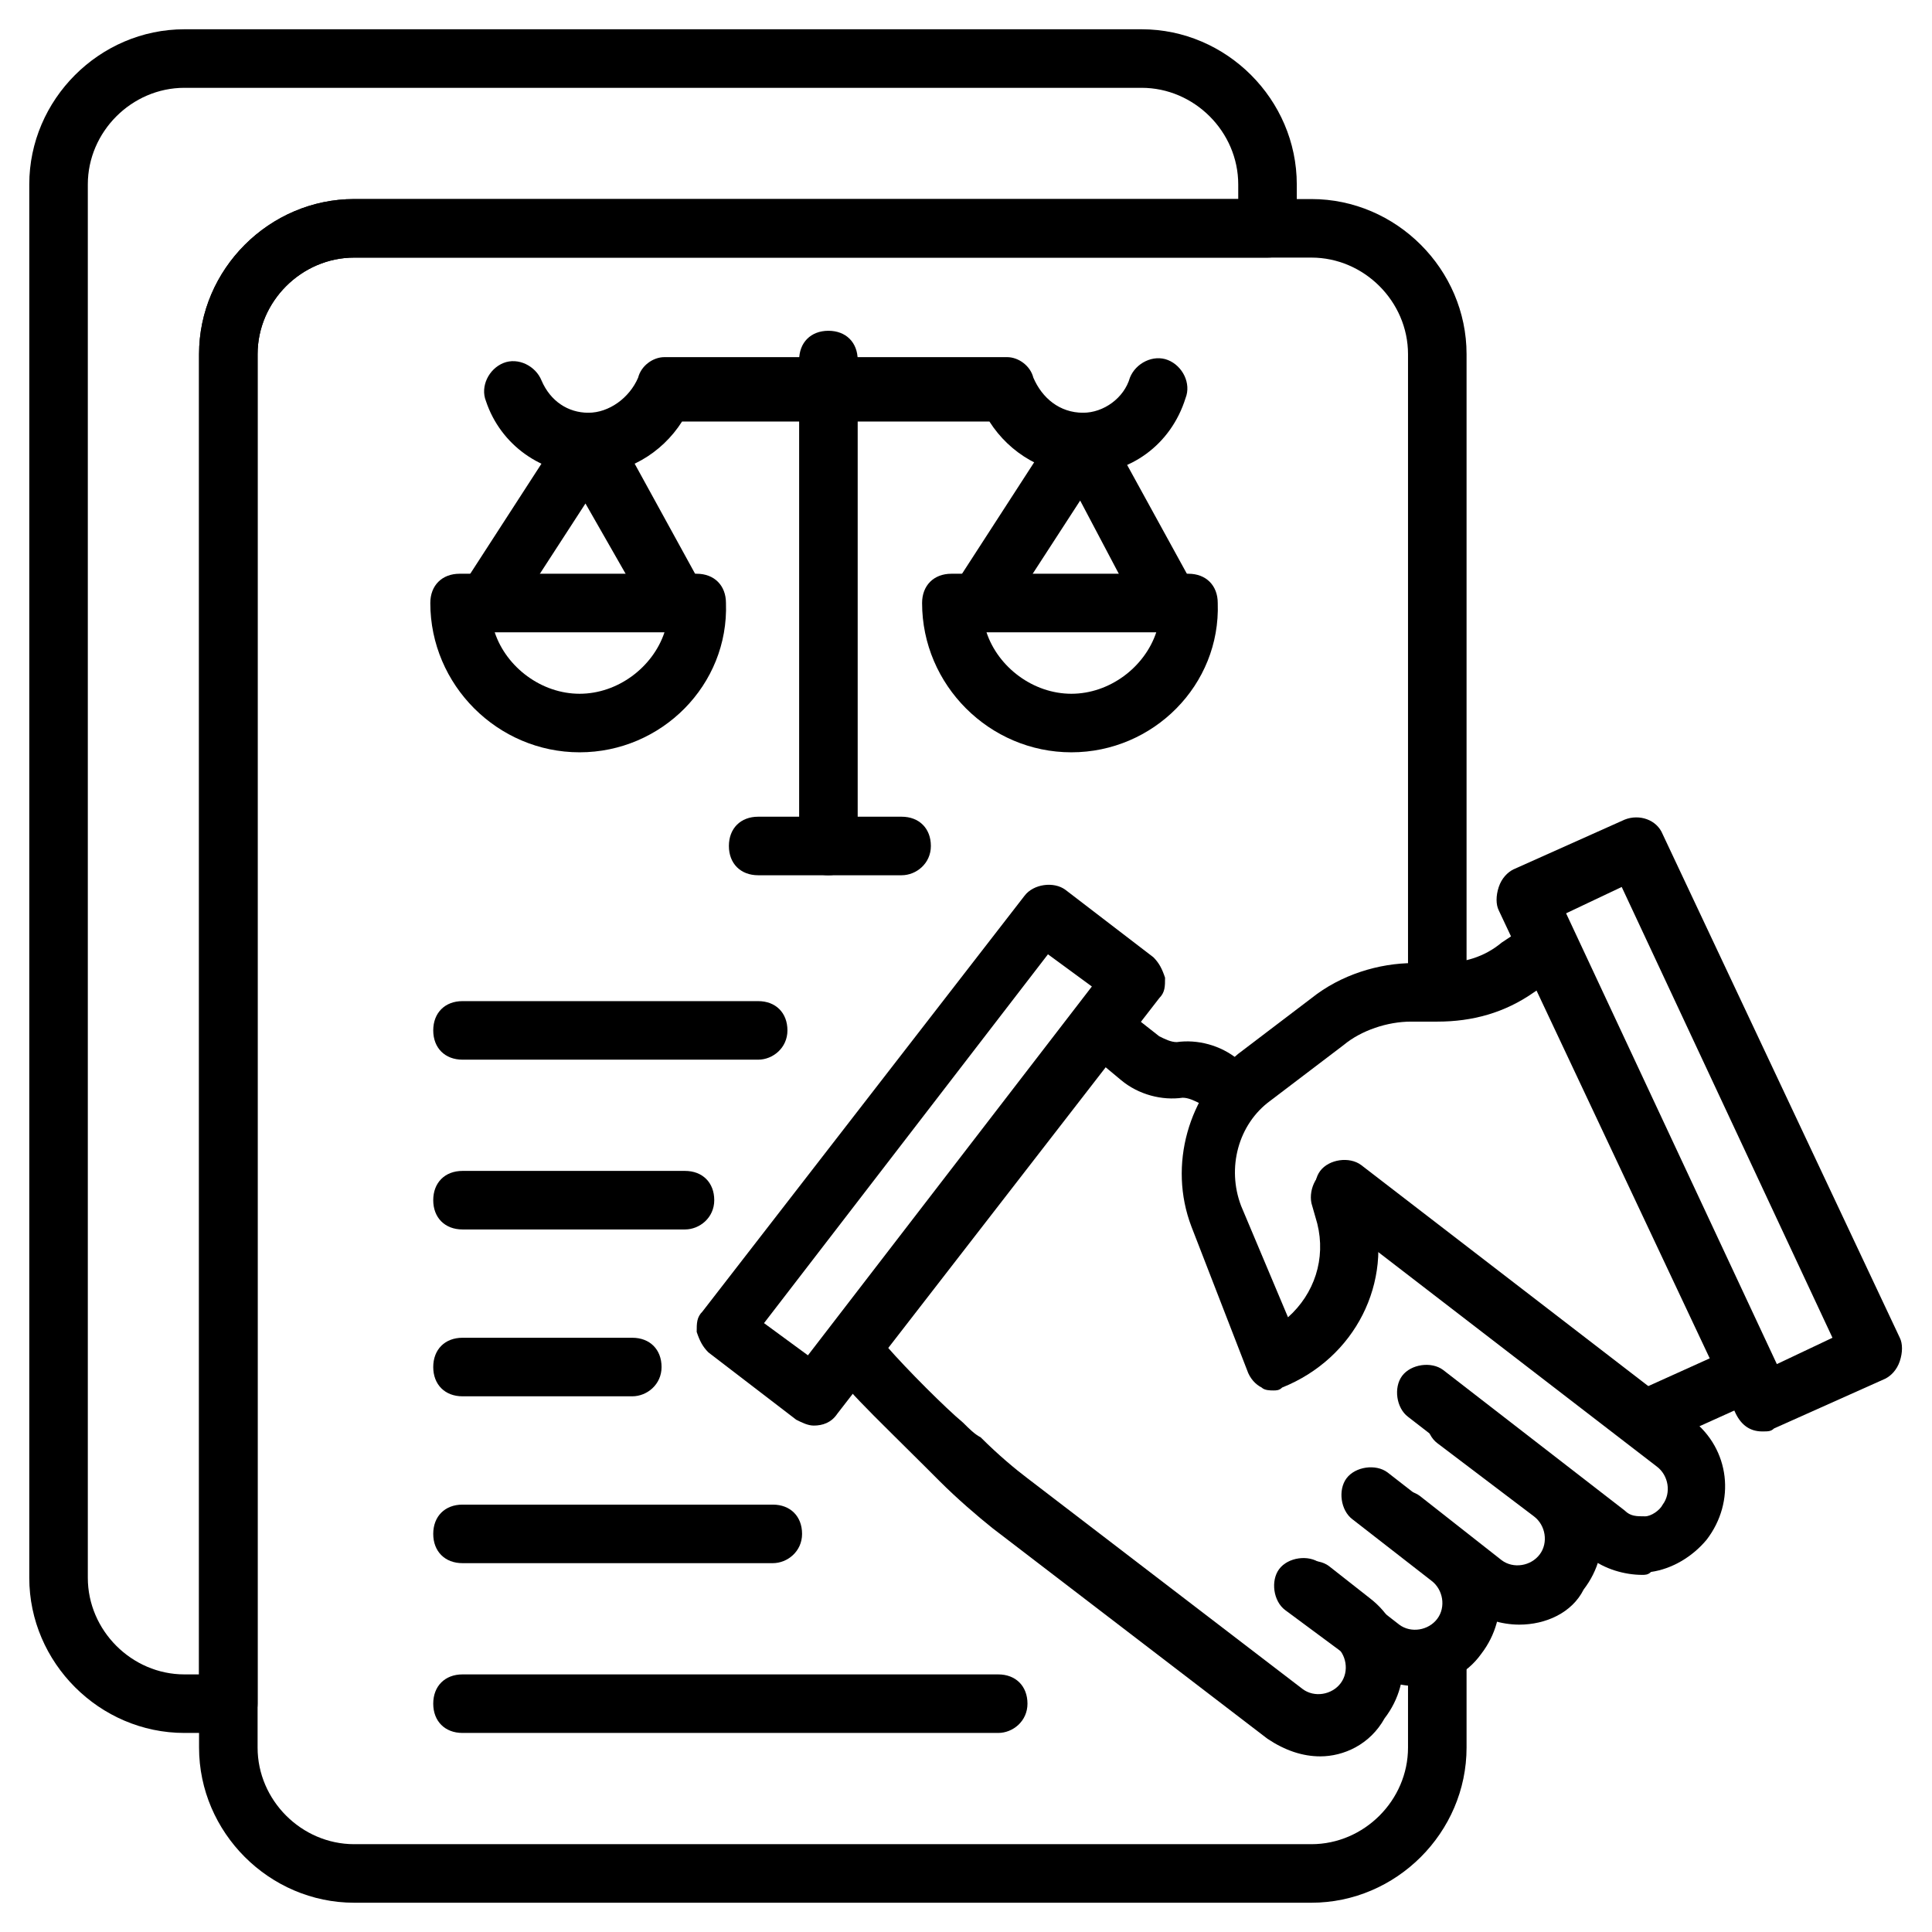
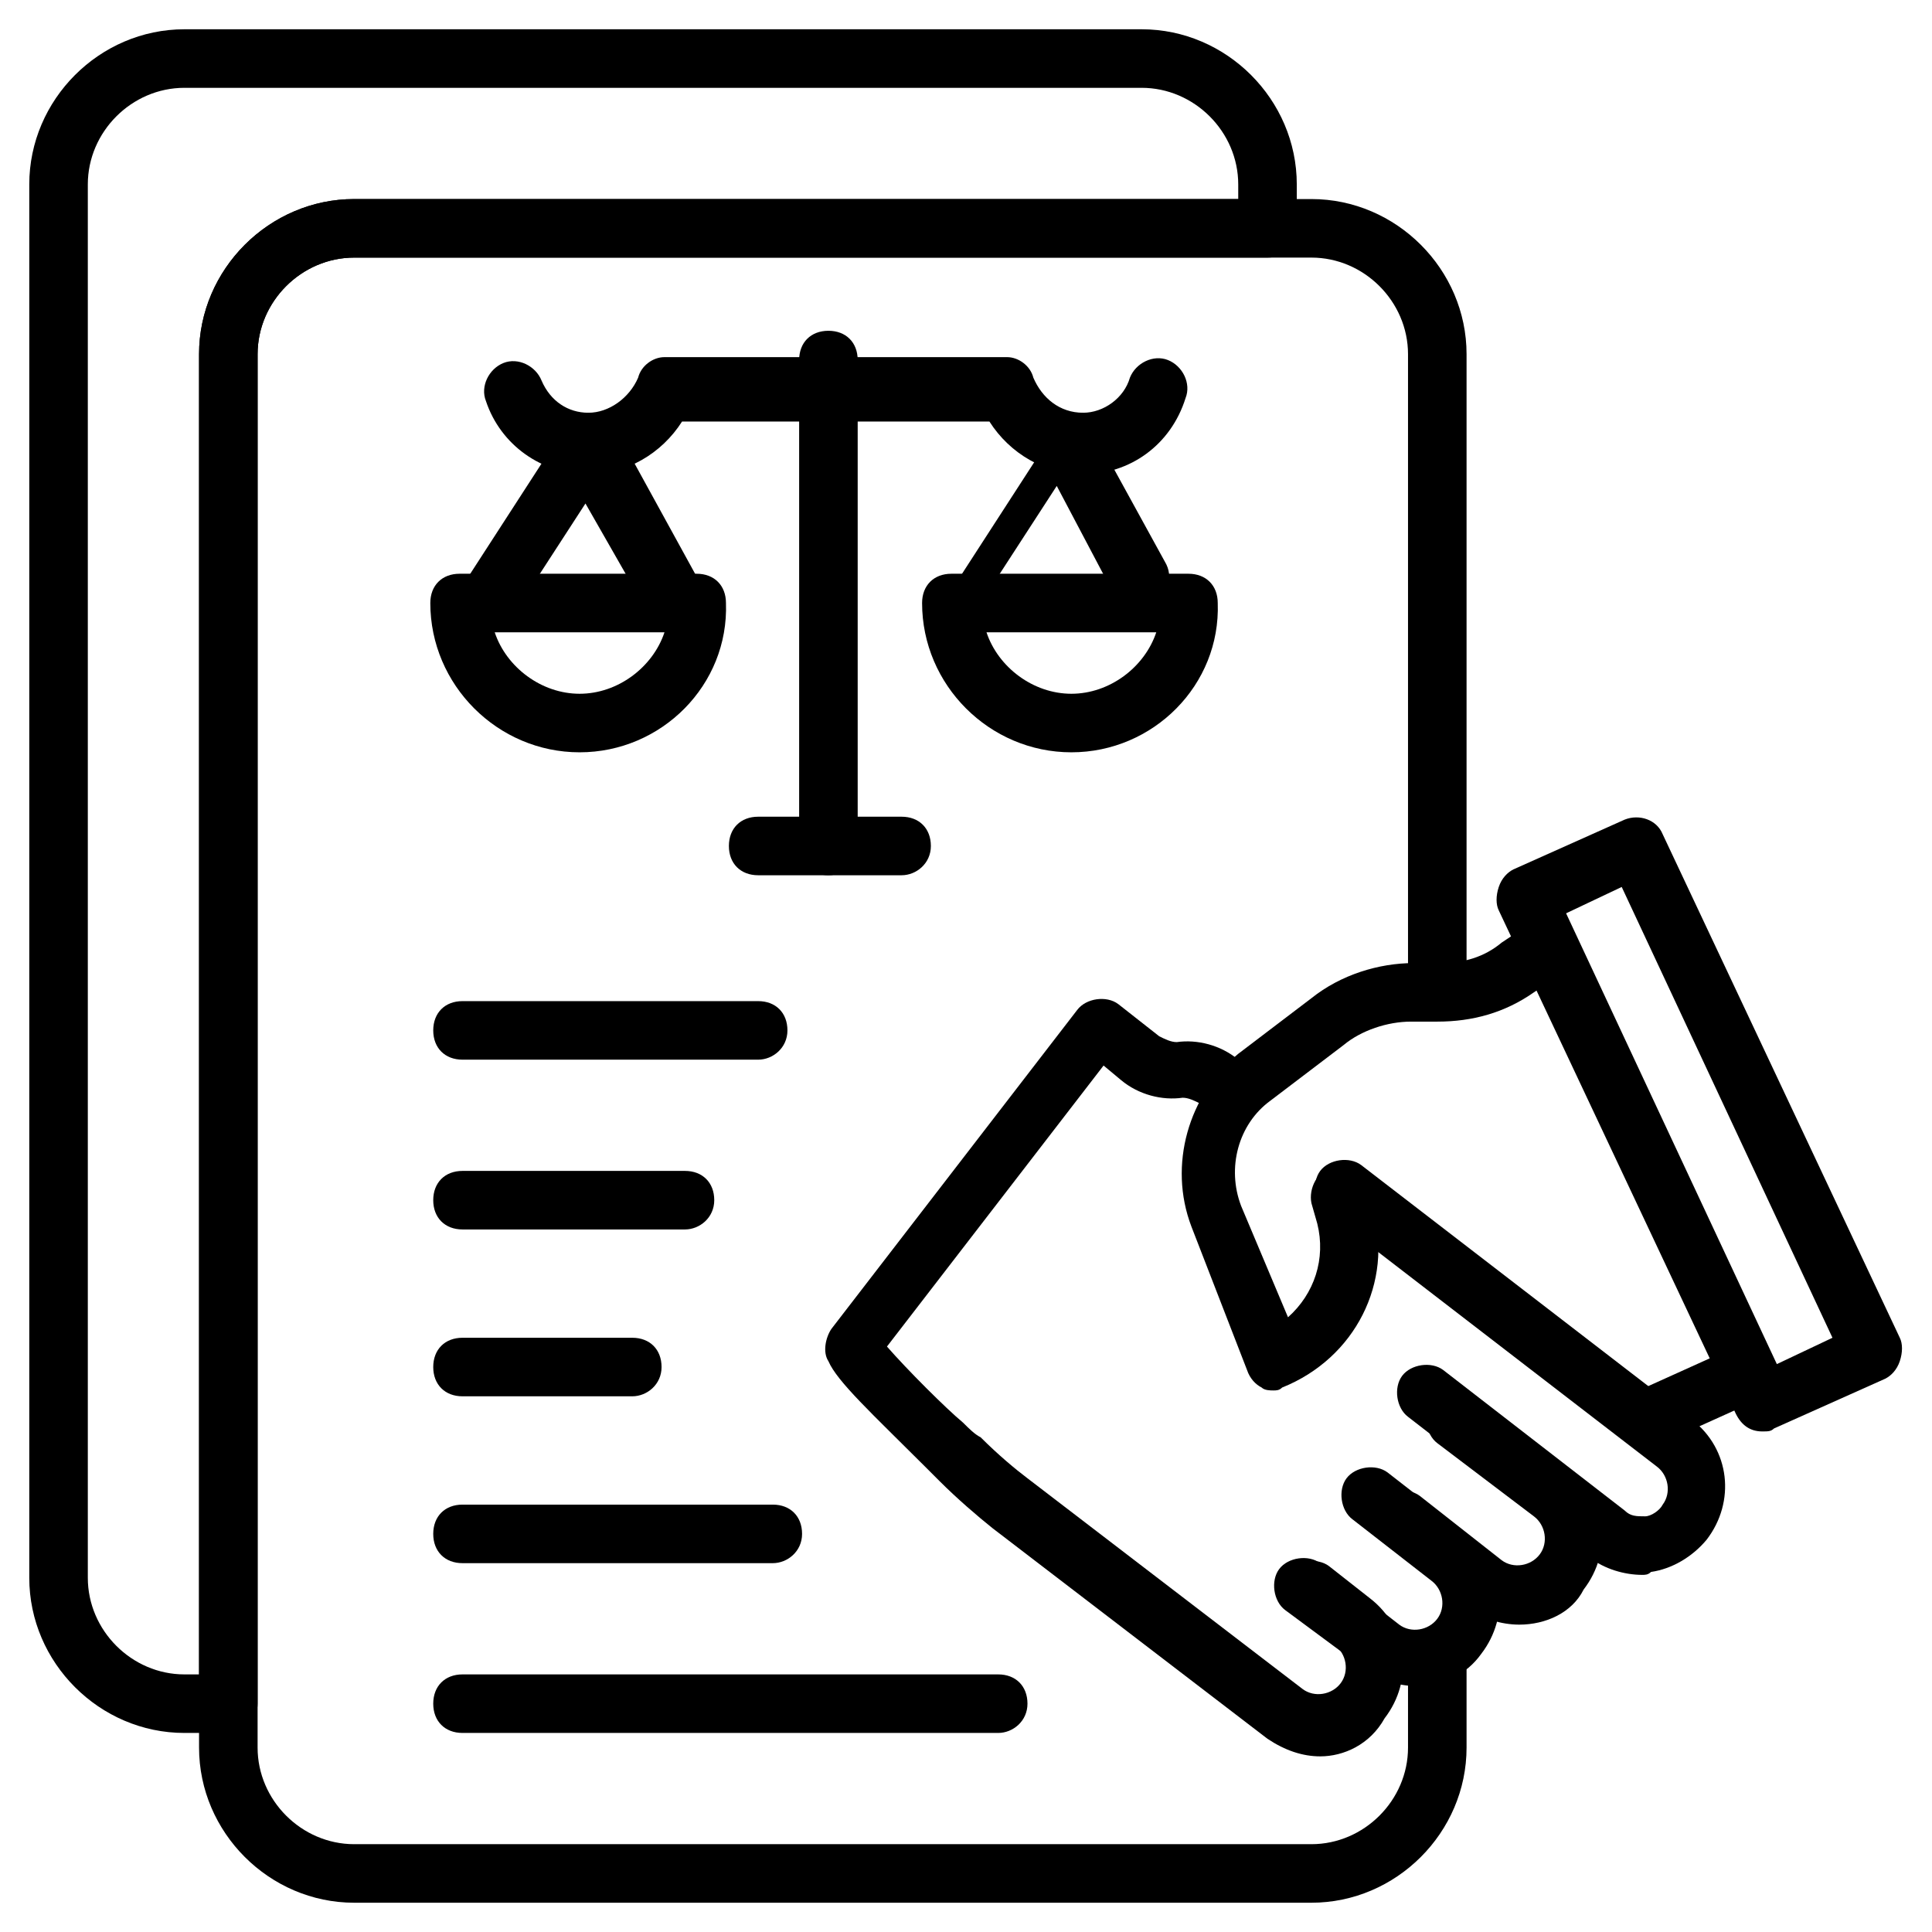
<svg xmlns="http://www.w3.org/2000/svg" id="Layer_1" enable-background="new 0 0 66 66" viewBox="0 0 66 66">
  <g>
    <g>
      <g>
        <g>
-           <path d="m27.8 48.7c-.2 0-.4-.1-.6-.2l-3-2.3c-.2-.2-.3-.4-.4-.7 0-.3 0-.5.2-.7l11-14.2c.3-.4 1-.5 1.4-.2l3 2.3c.2.2.3.4.4.7 0 .3 0 .5-.2.7l-11 14.2c-.2.3-.5.4-.8.4zm-1.7-3.5 1.5 1.1 9.7-12.6-1.5-1.1z" />
-         </g>
+           </g>
        <g>
          <path d="m45.1 60c-.6 0-1.2-.2-1.8-.6l-9.4-7.2c-.5-.4-1.2-1-1.8-1.6-.1-.1-.3-.3-.5-.5-1.8-1.8-3-2.9-3.3-3.6-.2-.3-.1-.8.1-1.1l8.4-10.9c.3-.4 1-.5 1.4-.2l1.4 1.1c.2.1.4.2.6.2.7-.1 1.5.1 2.1.6l.3.2c.4.3.5 1 .2 1.4s-1 .5-1.4.2l-.4-.3c-.2-.1-.4-.2-.6-.2-.7.1-1.5-.1-2.1-.6l-.6-.5-7.4 9.6c.7.8 2 2.1 2.6 2.6.2.2.4.4.6.5.6.6 1.2 1.1 1.6 1.4l9.4 7.2c.4.3 1 .2 1.3-.2s.2-1-.2-1.3l-1.4-1.1c-.4-.3-.5-1-.2-1.4s1-.5 1.4-.2l1.4 1.1c1.3 1 1.5 2.8.5 4.1-.5.9-1.4 1.3-2.2 1.3z" />
        </g>
        <g>
          <path d="m56.1 53.8c-.6 0-1.3-.2-1.8-.6l-6.2-4.8c-.4-.3-.5-1-.2-1.4s1-.5 1.4-.2l6.2 4.8c.2.2.4.2.7.2.2 0 .5-.2.6-.4.3-.4.2-1-.2-1.3l-11.3-8.7c-.4-.3-.5-1-.2-1.4s1-.5 1.4-.2l11.3 8.7c1.3 1 1.5 2.8.5 4.1-.5.6-1.2 1-1.9 1.1-.1.1-.2.1-.3.1z" />
        </g>
        <g>
          <path d="m48.4 57.6c-.6 0-1.3-.2-1.8-.6l-2.7-2c-.4-.3-.5-1-.2-1.4s1-.5 1.4-.2l2.7 2.1c.4.3 1 .2 1.3-.2s.2-1-.2-1.3l-2.7-2.1c-.4-.3-.5-1-.2-1.4s1-.5 1.4-.2l2.7 2.1c1.3 1 1.5 2.8.5 4.1-.5.7-1.3 1.1-2.2 1.1z" />
        </g>
        <g>
          <path d="m51.9 55.5c-.6 0-1.3-.2-1.8-.6l-2.8-2.2c-.4-.3-.5-1-.2-1.4s1-.5 1.4-.2l2.8 2.2c.4.3 1 .2 1.3-.2s.2-1-.2-1.3l-3.3-2.5c-.4-.3-.5-1-.2-1.4s1-.5 1.4-.2l3.3 2.5c1.3 1 1.5 2.8.5 4.1-.4.8-1.3 1.2-2.2 1.2z" />
        </g>
      </g>
      <g>
        <path d="m43.5 47.5c-.1 0-.3 0-.4-.1-.2-.1-.4-.3-.5-.6l-1.9-4.9c-.8-2.1-.1-4.5 1.6-5.9l2.5-1.9c1-.8 2.3-1.2 3.5-1.2h.9c.8 0 1.5-.2 2.1-.7l.9-.6c.5-.3 1.1-.2 1.4.3s.2 1.1-.3 1.4l-.9.6c-1 .7-2.1 1-3.3 1h-.9c-.8 0-1.7.3-2.3.8l-2.5 1.9c-1.1.8-1.5 2.3-1 3.6l1.6 3.8c.9-.8 1.3-2 1-3.2l-.2-.7c-.1-.5.2-1.1.7-1.2s1.1.2 1.2.7l.2.7c.7 2.5-.6 5.1-3.1 6.1-.1.1-.2.1-.3.1z" />
      </g>
      <g>
        <path d="m60.2 48.9c-.4 0-.7-.2-.9-.6l-8.1-17.2c-.1-.2-.1-.5 0-.8s.3-.5.5-.6l3.8-1.7c.5-.2 1.1 0 1.3.5l8.1 17.2c.1.2.1.5 0 .8s-.3.5-.5.6l-3.8 1.7c-.1.1-.2.1-.4.1zm-6.7-17.7 7.2 15.4 1.9-.9-7.2-15.4z" />
      </g>
      <g>
        <path d="m56.6 49.3c-.4 0-.7-.2-.9-.6-.2-.5 0-1.1.5-1.3l3.1-1.4c.5-.2 1.1 0 1.3.5s0 1.1-.5 1.3l-3.1 1.4c-.1.1-.2.1-.4.1z" />
      </g>
    </g>
    <g>
      <g>
        <path d="m44.8 65h-32.7c-2.9 0-5.3-2.4-5.3-5.3v-47.6c0-2.9 2.4-5.3 5.3-5.3h32.7c2.9 0 5.3 2.4 5.3 5.3v20.9c0 .6-.4 1-1 1s-1-.4-1-1v-20.9c0-1.8-1.5-3.3-3.3-3.3h-32.7c-1.8 0-3.3 1.5-3.3 3.3v47.6c0 1.8 1.5 3.3 3.3 3.3h32.7c1.8 0 3.3-1.5 3.3-3.3v-3c0-.6.4-1 1-1s1 .4 1 1v3c0 2.9-2.4 5.3-5.3 5.3z" />
      </g>
      <g>
        <g>
          <path d="m7.8 59.2h-1.5c-2.9 0-5.3-2.4-5.3-5.3v-47.6c0-2.9 2.4-5.3 5.3-5.3h32.7c2.9 0 5.3 2.4 5.3 5.3v1.5c0 .6-.4 1-1 1h-31.2c-1.8 0-3.3 1.5-3.3 3.3v46.1c0 .5-.4 1-1 1zm-1.5-56.2c-1.8 0-3.3 1.5-3.3 3.3v47.6c0 1.8 1.5 3.3 3.3 3.3h.5v-45.1c0-2.9 2.4-5.3 5.3-5.3h30.2v-.5c0-1.8-1.5-3.3-3.3-3.3z" />
        </g>
      </g>
    </g>
    <g>
      <g>
        <g>
          <g>
            <path d="m37 16.2c-1.3 0-2.5-.7-3.2-1.8h-10.5c-.7 1.1-1.9 1.8-3.2 1.8-1.6 0-3-1-3.5-2.5-.2-.5.1-1.1.6-1.3s1.1.1 1.3.6c.3.7.9 1.1 1.6 1.1s1.4-.5 1.7-1.2c.1-.4.5-.7.9-.7h11.7c.4 0 .8.3.9.7.3.7.9 1.2 1.7 1.2.7 0 1.4-.5 1.6-1.2.2-.5.8-.8 1.3-.6s.8.8.6 1.3c-.5 1.6-1.9 2.6-3.5 2.6z" />
          </g>
          <g>
-             <path d="m33.6 21.3c-.2 0-.4-.1-.5-.2-.5-.3-.6-.9-.3-1.4l3.3-5.1c.2-.3.5-.5.9-.5s.7.2.8.5l2.8 5.1c.3.5.1 1.1-.4 1.4s-1.1.1-1.4-.4l-1.9-3.6-2.4 3.7c-.2.4-.6.5-.9.5z" />
+             <path d="m33.6 21.3c-.2 0-.4-.1-.5-.2-.5-.3-.6-.9-.3-1.4l3.3-5.1c.2-.3.5-.5.9-.5l2.8 5.1c.3.5.1 1.1-.4 1.4s-1.1.1-1.4-.4l-1.9-3.6-2.4 3.7c-.2.4-.6.5-.9.5z" />
          </g>
          <g>
            <path d="m36.6 25.7c-2.8 0-5.1-2.3-5.1-5.1 0-.6.4-1 1-1h8.1c.6 0 1 .4 1 1 .1 2.8-2.2 5.1-5 5.1zm-2.9-4.1c.4 1.2 1.6 2.1 2.9 2.1s2.5-.9 2.9-2.1z" />
          </g>
          <g>
            <path d="m16.8 21.3c-.2 0-.4-.1-.5-.2-.5-.3-.6-.9-.3-1.4l3.3-5.1c.2-.3.5-.5.9-.5s.7.2.8.5l2.8 5.1c.3.5.1 1.1-.4 1.4s-1.1.1-1.4-.4l-2-3.5-2.4 3.7c-.1.3-.4.4-.8.4z" />
          </g>
          <g>
            <path d="m19.8 25.7c-2.8 0-5.1-2.3-5.1-5.1 0-.6.4-1 1-1h8.1c.6 0 1 .4 1 1 .1 2.8-2.2 5.1-5 5.1zm-2.9-4.1c.4 1.2 1.6 2.1 2.9 2.1s2.5-.9 2.9-2.1z" />
          </g>
        </g>
        <g>
          <path d="m28.3 29.9c-.6 0-1-.4-1-1v-16.6c0-.6.4-1 1-1s1 .4 1 1v16.6c0 .5-.4 1-1 1z" />
        </g>
      </g>
      <g>
        <path d="m30.8 29.9h-4.9c-.6 0-1-.4-1-1s.4-1 1-1h4.9c.6 0 1 .4 1 1s-.5 1-1 1z" />
      </g>
    </g>
    <g>
      <g>
        <path d="m25.9 36.2h-10.1c-.6 0-1-.4-1-1s.4-1 1-1h10.1c.6 0 1 .4 1 1s-.5 1-1 1z" />
      </g>
      <g>
        <path d="m23.4 42h-7.6c-.6 0-1-.4-1-1s.4-1 1-1h7.6c.6 0 1 .4 1 1s-.5 1-1 1z" />
      </g>
      <g>
        <path d="m21.6 47.7h-5.8c-.6 0-1-.4-1-1s.4-1 1-1h5.8c.6 0 1 .4 1 1s-.5 1-1 1z" />
      </g>
      <g>
        <path d="m26.4 53.4h-10.6c-.6 0-1-.4-1-1s.4-1 1-1h10.6c.6 0 1 .4 1 1s-.5 1-1 1z" />
      </g>
      <g>
        <path d="m34.1 59.2h-18.3c-.6 0-1-.4-1-1s.4-1 1-1h18.3c.6 0 1 .4 1 1s-.5 1-1 1z" />
      </g>
    </g>
  </g>
</svg>